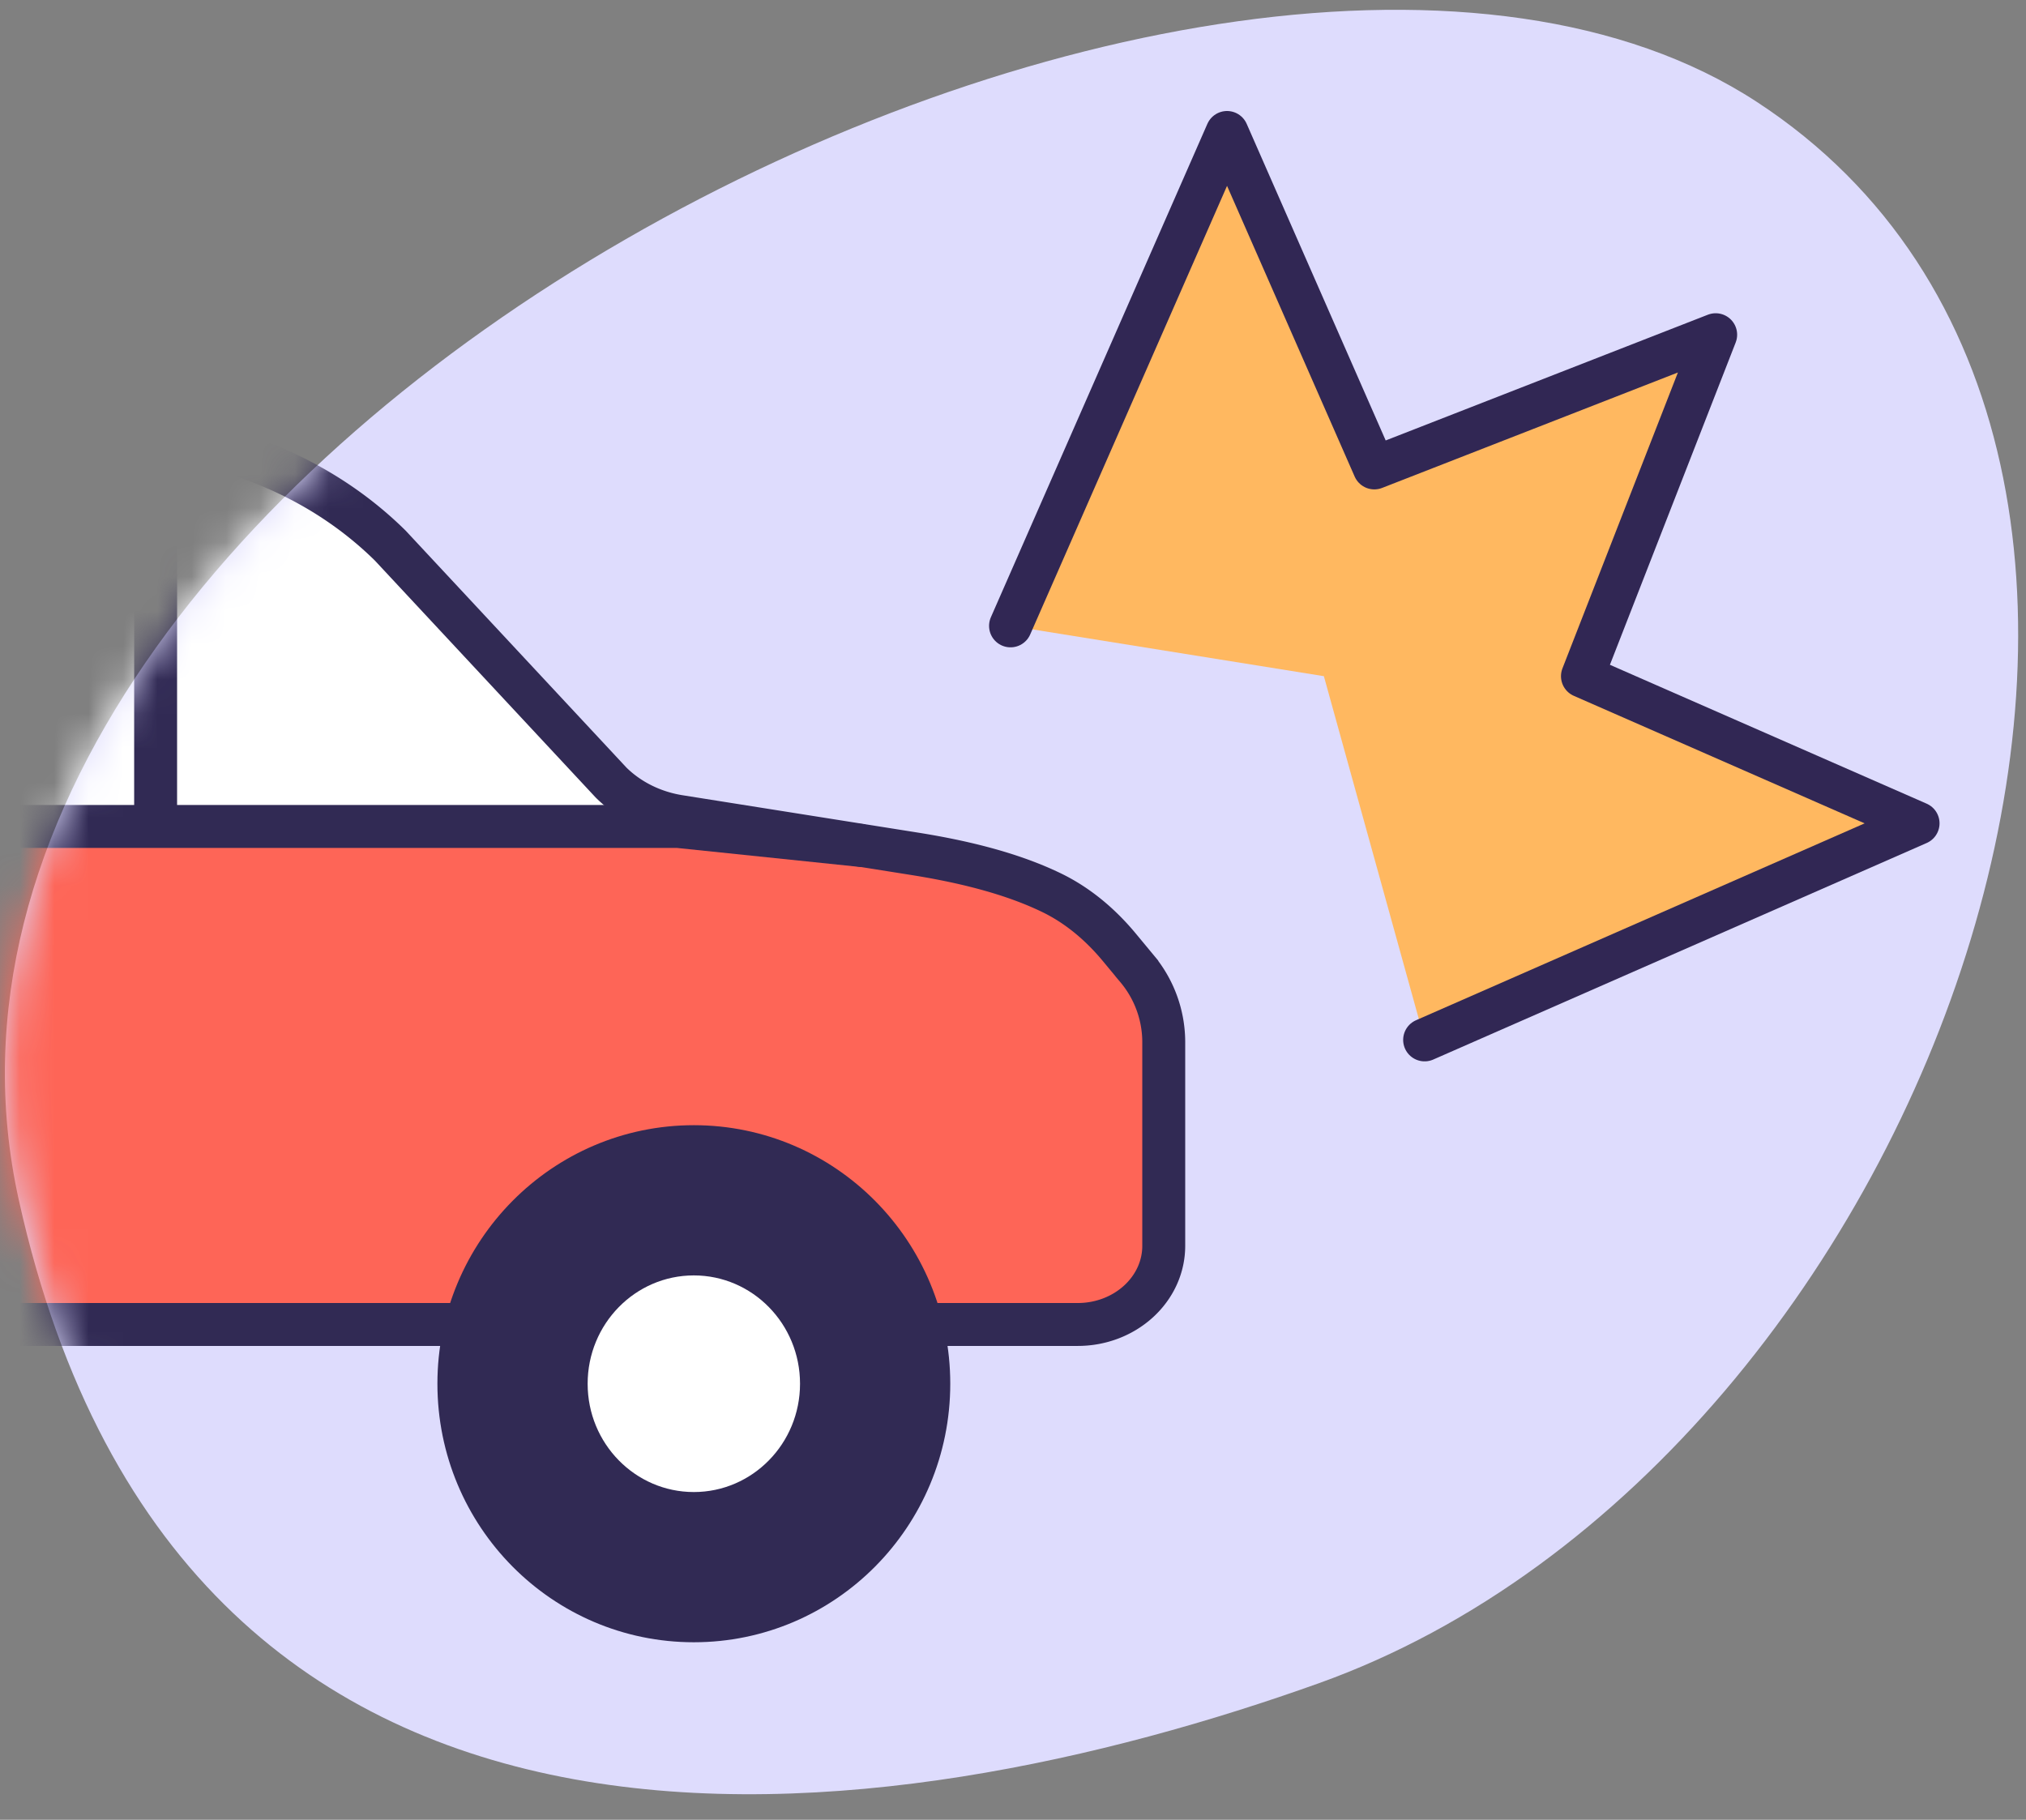
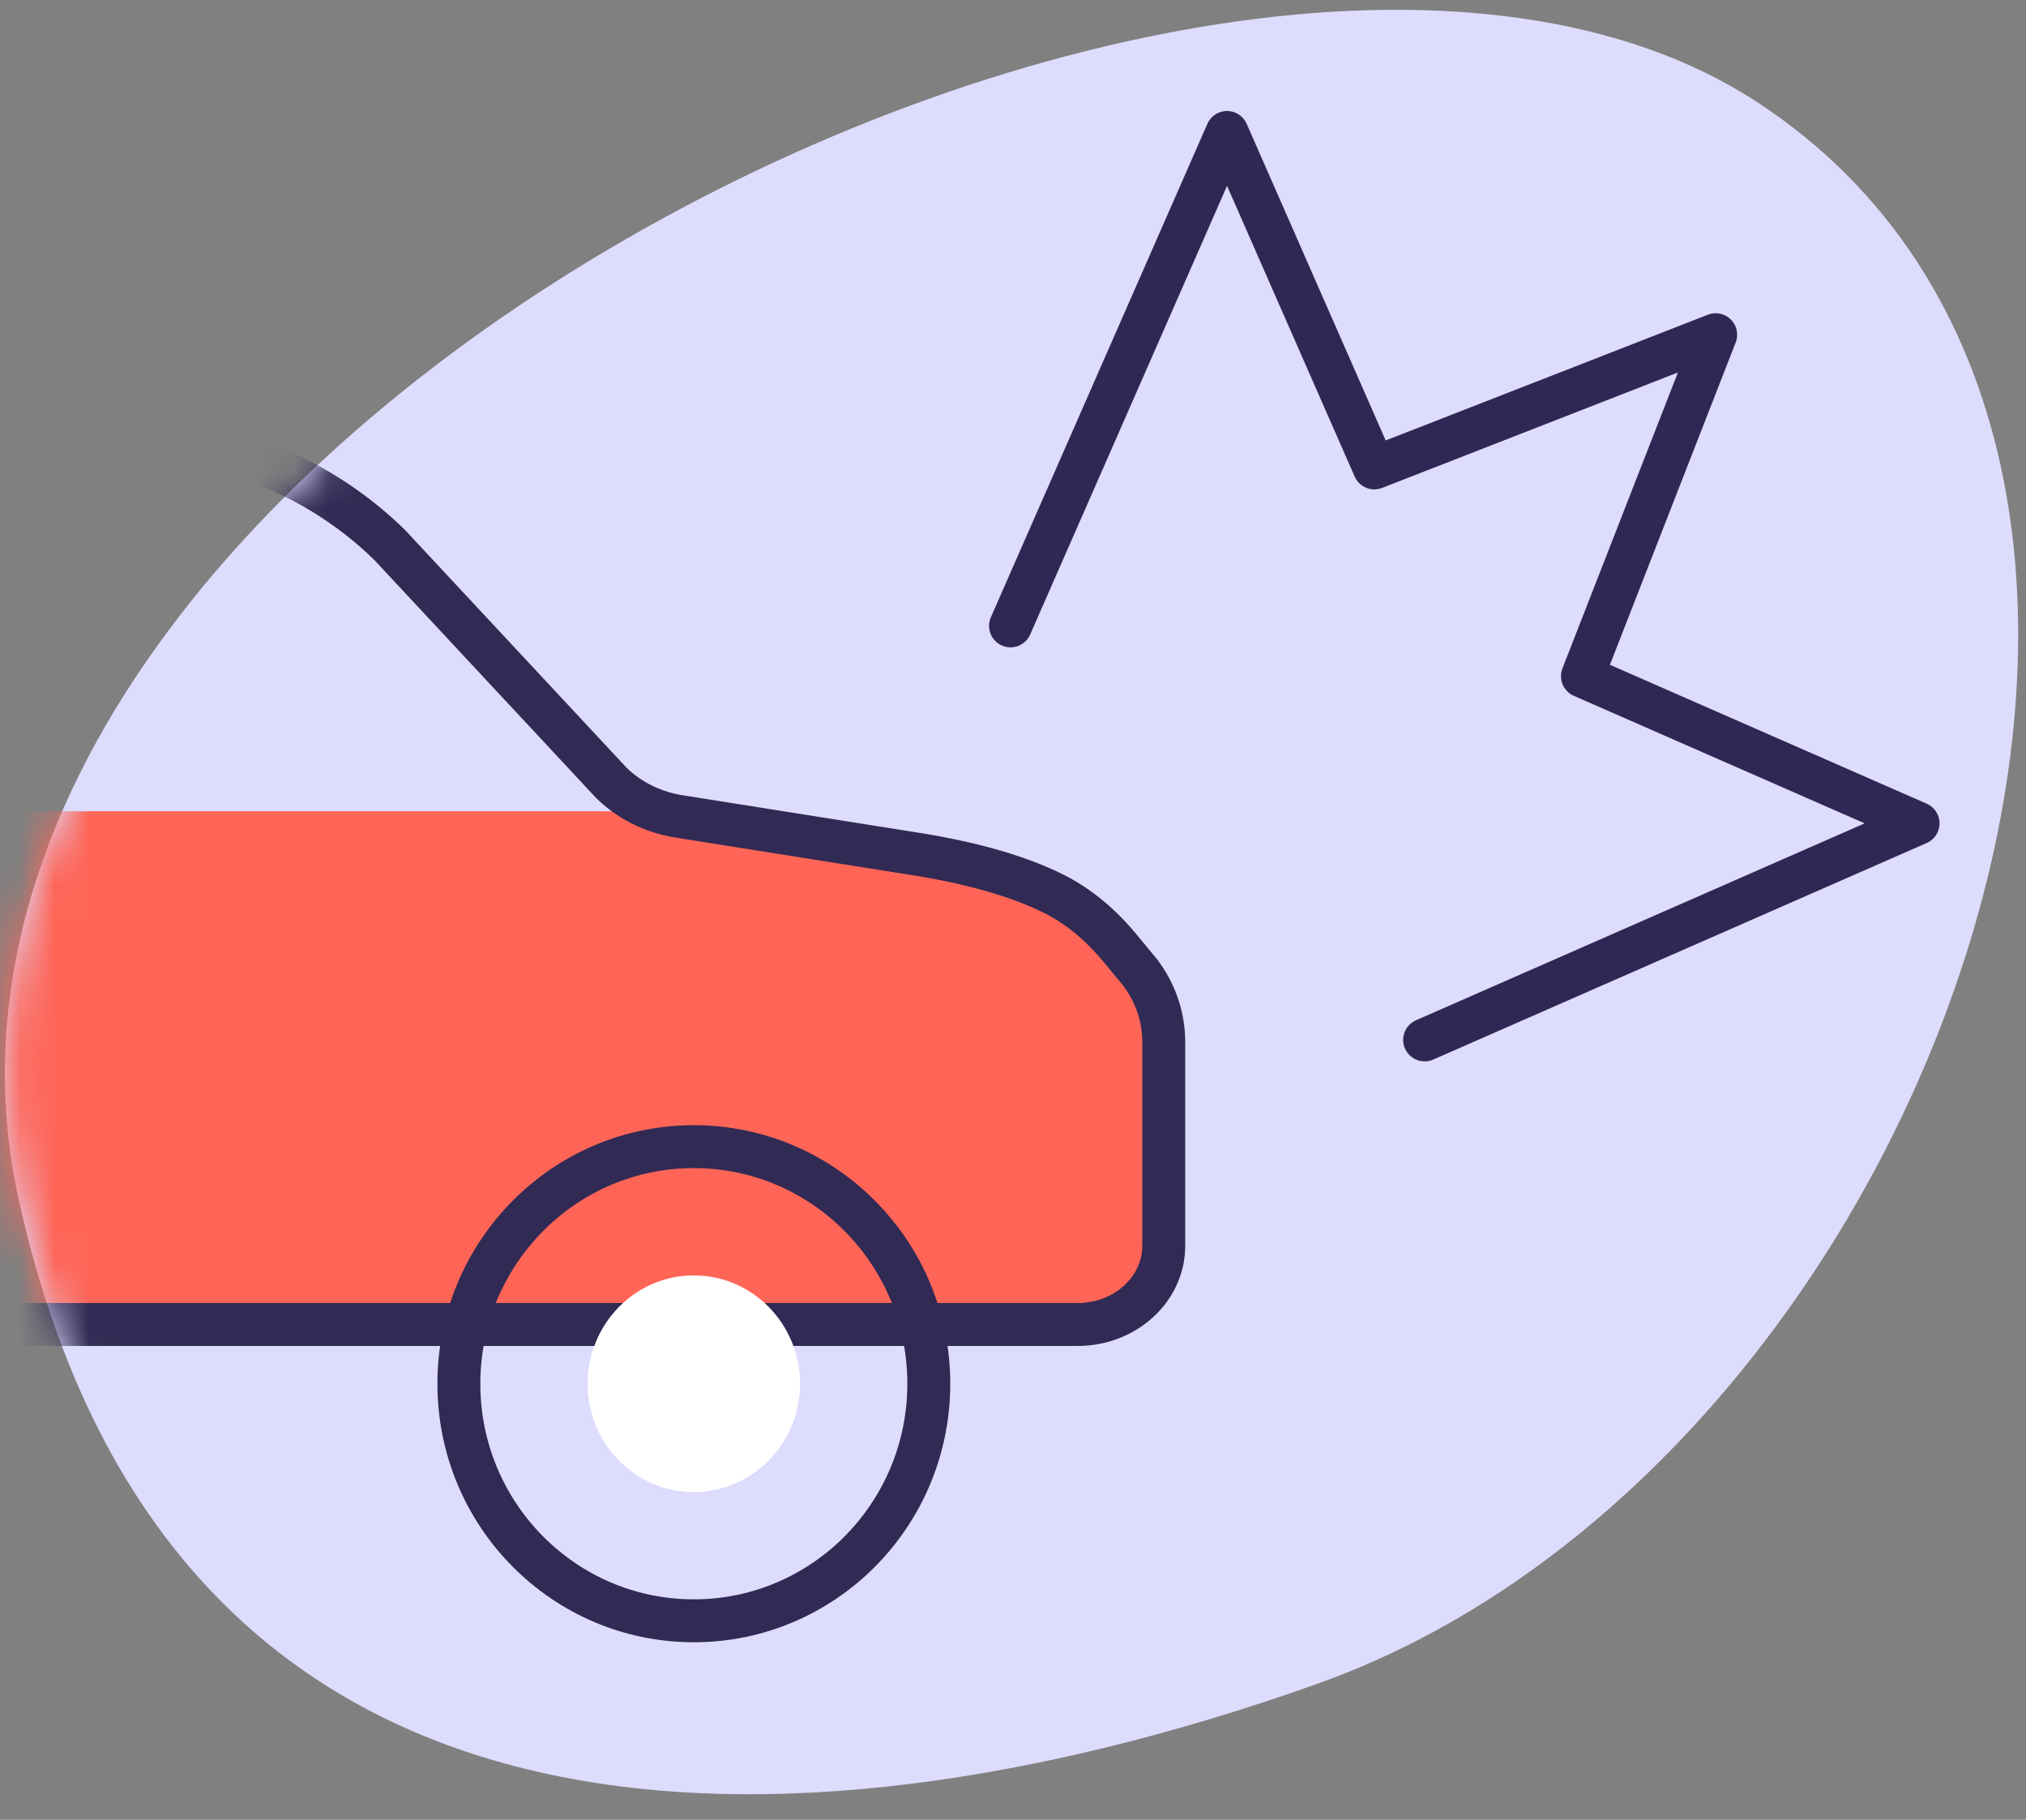
<svg xmlns="http://www.w3.org/2000/svg" xmlns:xlink="http://www.w3.org/1999/xlink" width="59" height="53" viewBox="0 0 59 53">
  <rect x="0" y="0" width="59" height="53" fill="#808080" stroke="none" />
  <defs>
    <path d="M51.088 2.68c15.49 10.117 5.38 39.565-12.754 46.057C26.114 53.11 5.314 56.51.475 34.654-4.364 12.797 35.598-7.436 51.088 2.68z" id="l77sv9ff7a" />
  </defs>
  <g fill="none" fill-rule="evenodd">
-     <path d="M-12-14h80v80h-80z" />
    <g transform="translate(.071 .286)">
      <mask id="5vyz2ly2lb" fill="#fff">
        <use xlink:href="#l77sv9ff7a" />
      </mask>
      <use fill="#DEDCFD" fill-rule="nonzero" xlink:href="#l77sv9ff7a" />
      <g mask="url(#5vyz2ly2lb)">
-         <path d="M-29.47 35.995v-7.053c0-1.654.595-3.261 1.695-4.574l7.372-8.801c1.383-1.652 3.529-3.172 5.804-3.172H3.26c3.05 0 5.962 1.163 8.035 3.21l6.429 6.9c.525.52 1.223.866 1.986.987L26.5 24.57c1.334.21 2.808.541 4.05 1.142.783.379 1.44.946 1.975 1.591l.509.614a3.34 3.34 0 0 1 .785 2.136v5.943c0 1.266-1.122 2.292-2.506 2.292h-58.278c-1.384 0-2.506-1.026-2.506-2.292z" fill="#FFF" />
        <path fill="#FE6557" d="M-29.47 35.87v-9.206l2.51-3.324h45.53l10.787 1.839 4.462 3.446v8.591l-2.952 1.071h-57.826z" />
        <path d="M-29.47 35.995v-7.053c0-1.654.595-3.261 1.695-4.574l7.372-8.801c1.383-1.652 3.529-3.172 5.804-3.172H3.26c3.05 0 5.962 1.163 8.035 3.21l6.429 6.9c.525.52 1.223.866 1.986.987L26.5 24.57c1.334.21 2.808.541 4.05 1.142.783.379 1.44.946 1.975 1.591l.509.614a3.34 3.34 0 0 1 .785 2.136v5.943c0 1.266-1.122 2.292-2.506 2.292h-58.278c-1.384 0-2.506-1.026-2.506-2.292z" stroke="#312A54" stroke-width="1.25" />
-         <path d="m25.065 24.344-5.393-.56H-27.76M4.461 12.5v11.389" stroke="#312A54" stroke-width="1.25" />
-         <path d="M26.977 40.014c0 3.813-3.064 6.904-6.843 6.904-3.778 0-6.842-3.09-6.842-6.904 0-3.813 3.064-6.905 6.842-6.905 3.78 0 6.843 3.092 6.843 6.905" fill="#312A54" />
        <path d="M23.227 40.014c0 1.742-1.385 3.154-3.093 3.154-1.707 0-3.092-1.412-3.092-3.154s1.385-3.155 3.092-3.155c1.708 0 3.093 1.413 3.093 3.155" fill="#FFF" />
        <path d="M26.977 40.014c0 3.813-3.064 6.904-6.843 6.904-3.778 0-6.842-3.09-6.842-6.904 0-3.813 3.064-6.905 6.842-6.905 3.78 0 6.843 3.092 6.843 6.905z" stroke="#312A54" stroke-width="1.25" />
      </g>
      <g mask="url(#5vyz2ly2lb)">
-         <path fill="#FFB860" d="m29.357 17.942 6.305-14.37 4.289 9.77 9.941-3.88-3.88 9.945 9.774 4.286L41.416 30l-2.934-10.593z" />
        <path stroke="#312754" stroke-width="1.25" stroke-linecap="round" stroke-linejoin="round" d="m29.357 17.942 6.305-14.37 4.289 9.77 9.941-3.88-3.88 9.945 9.774 4.286L41.416 30" />
      </g>
    </g>
  </g>
</svg>